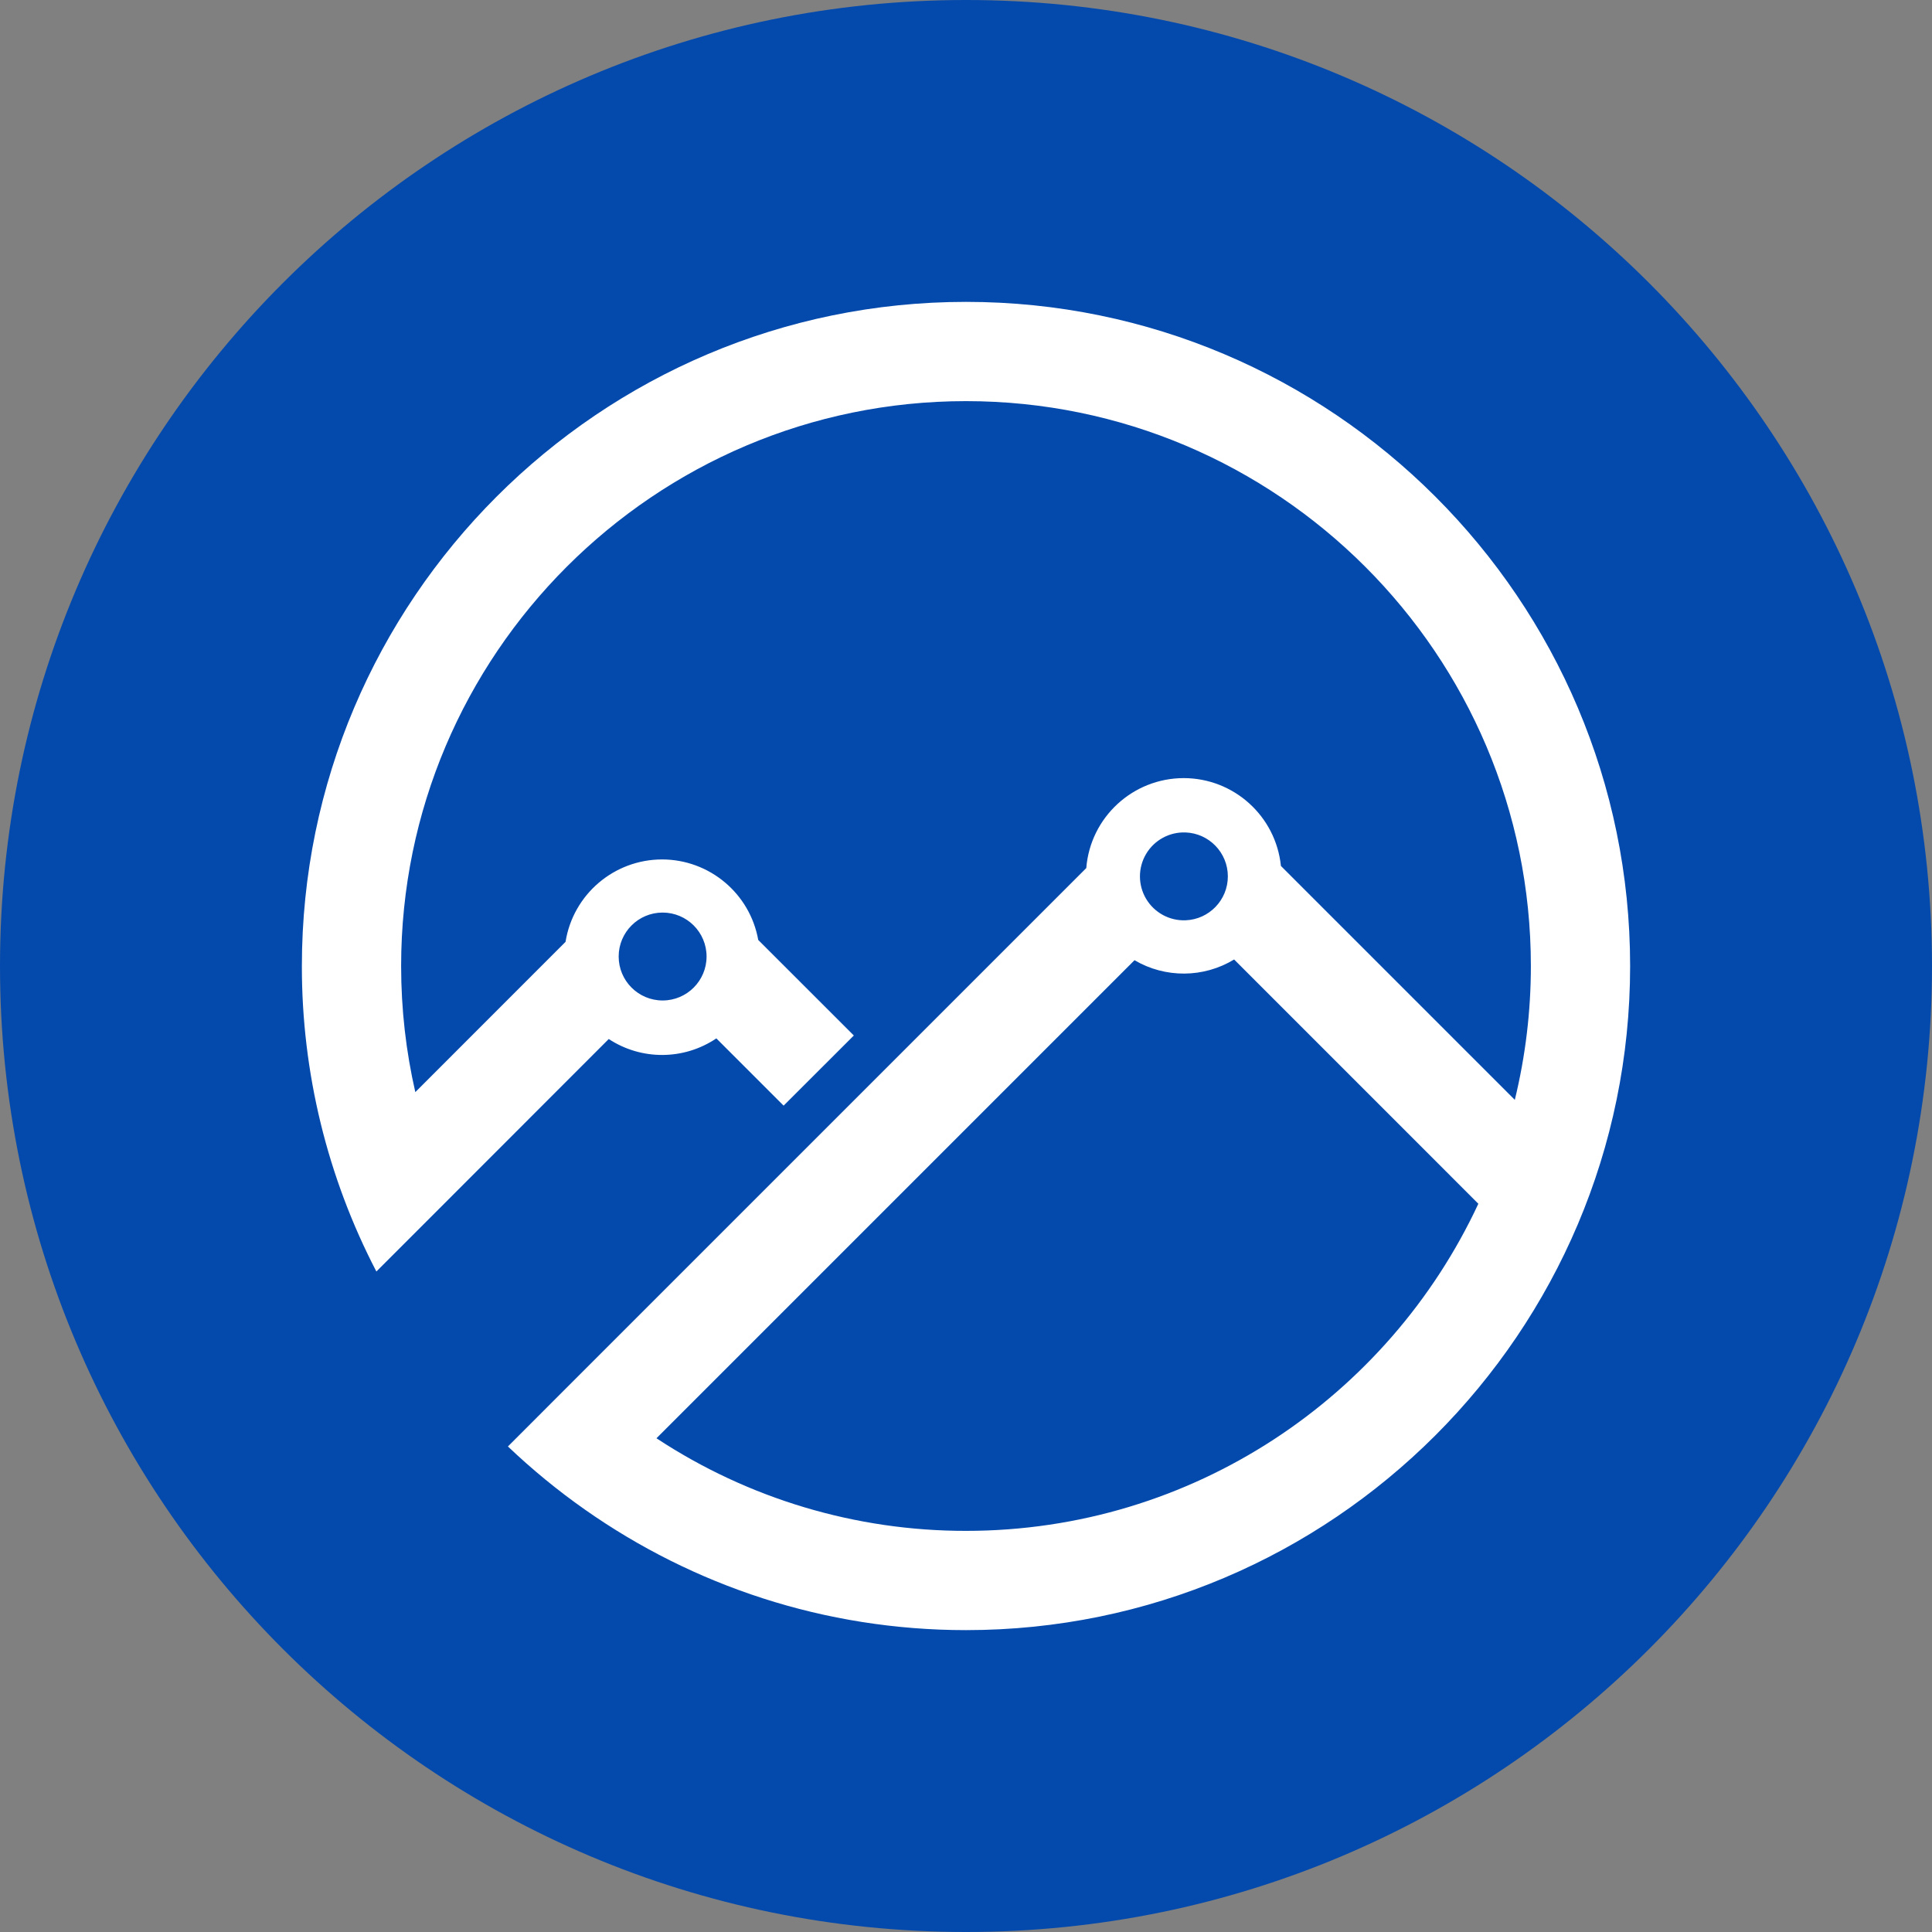
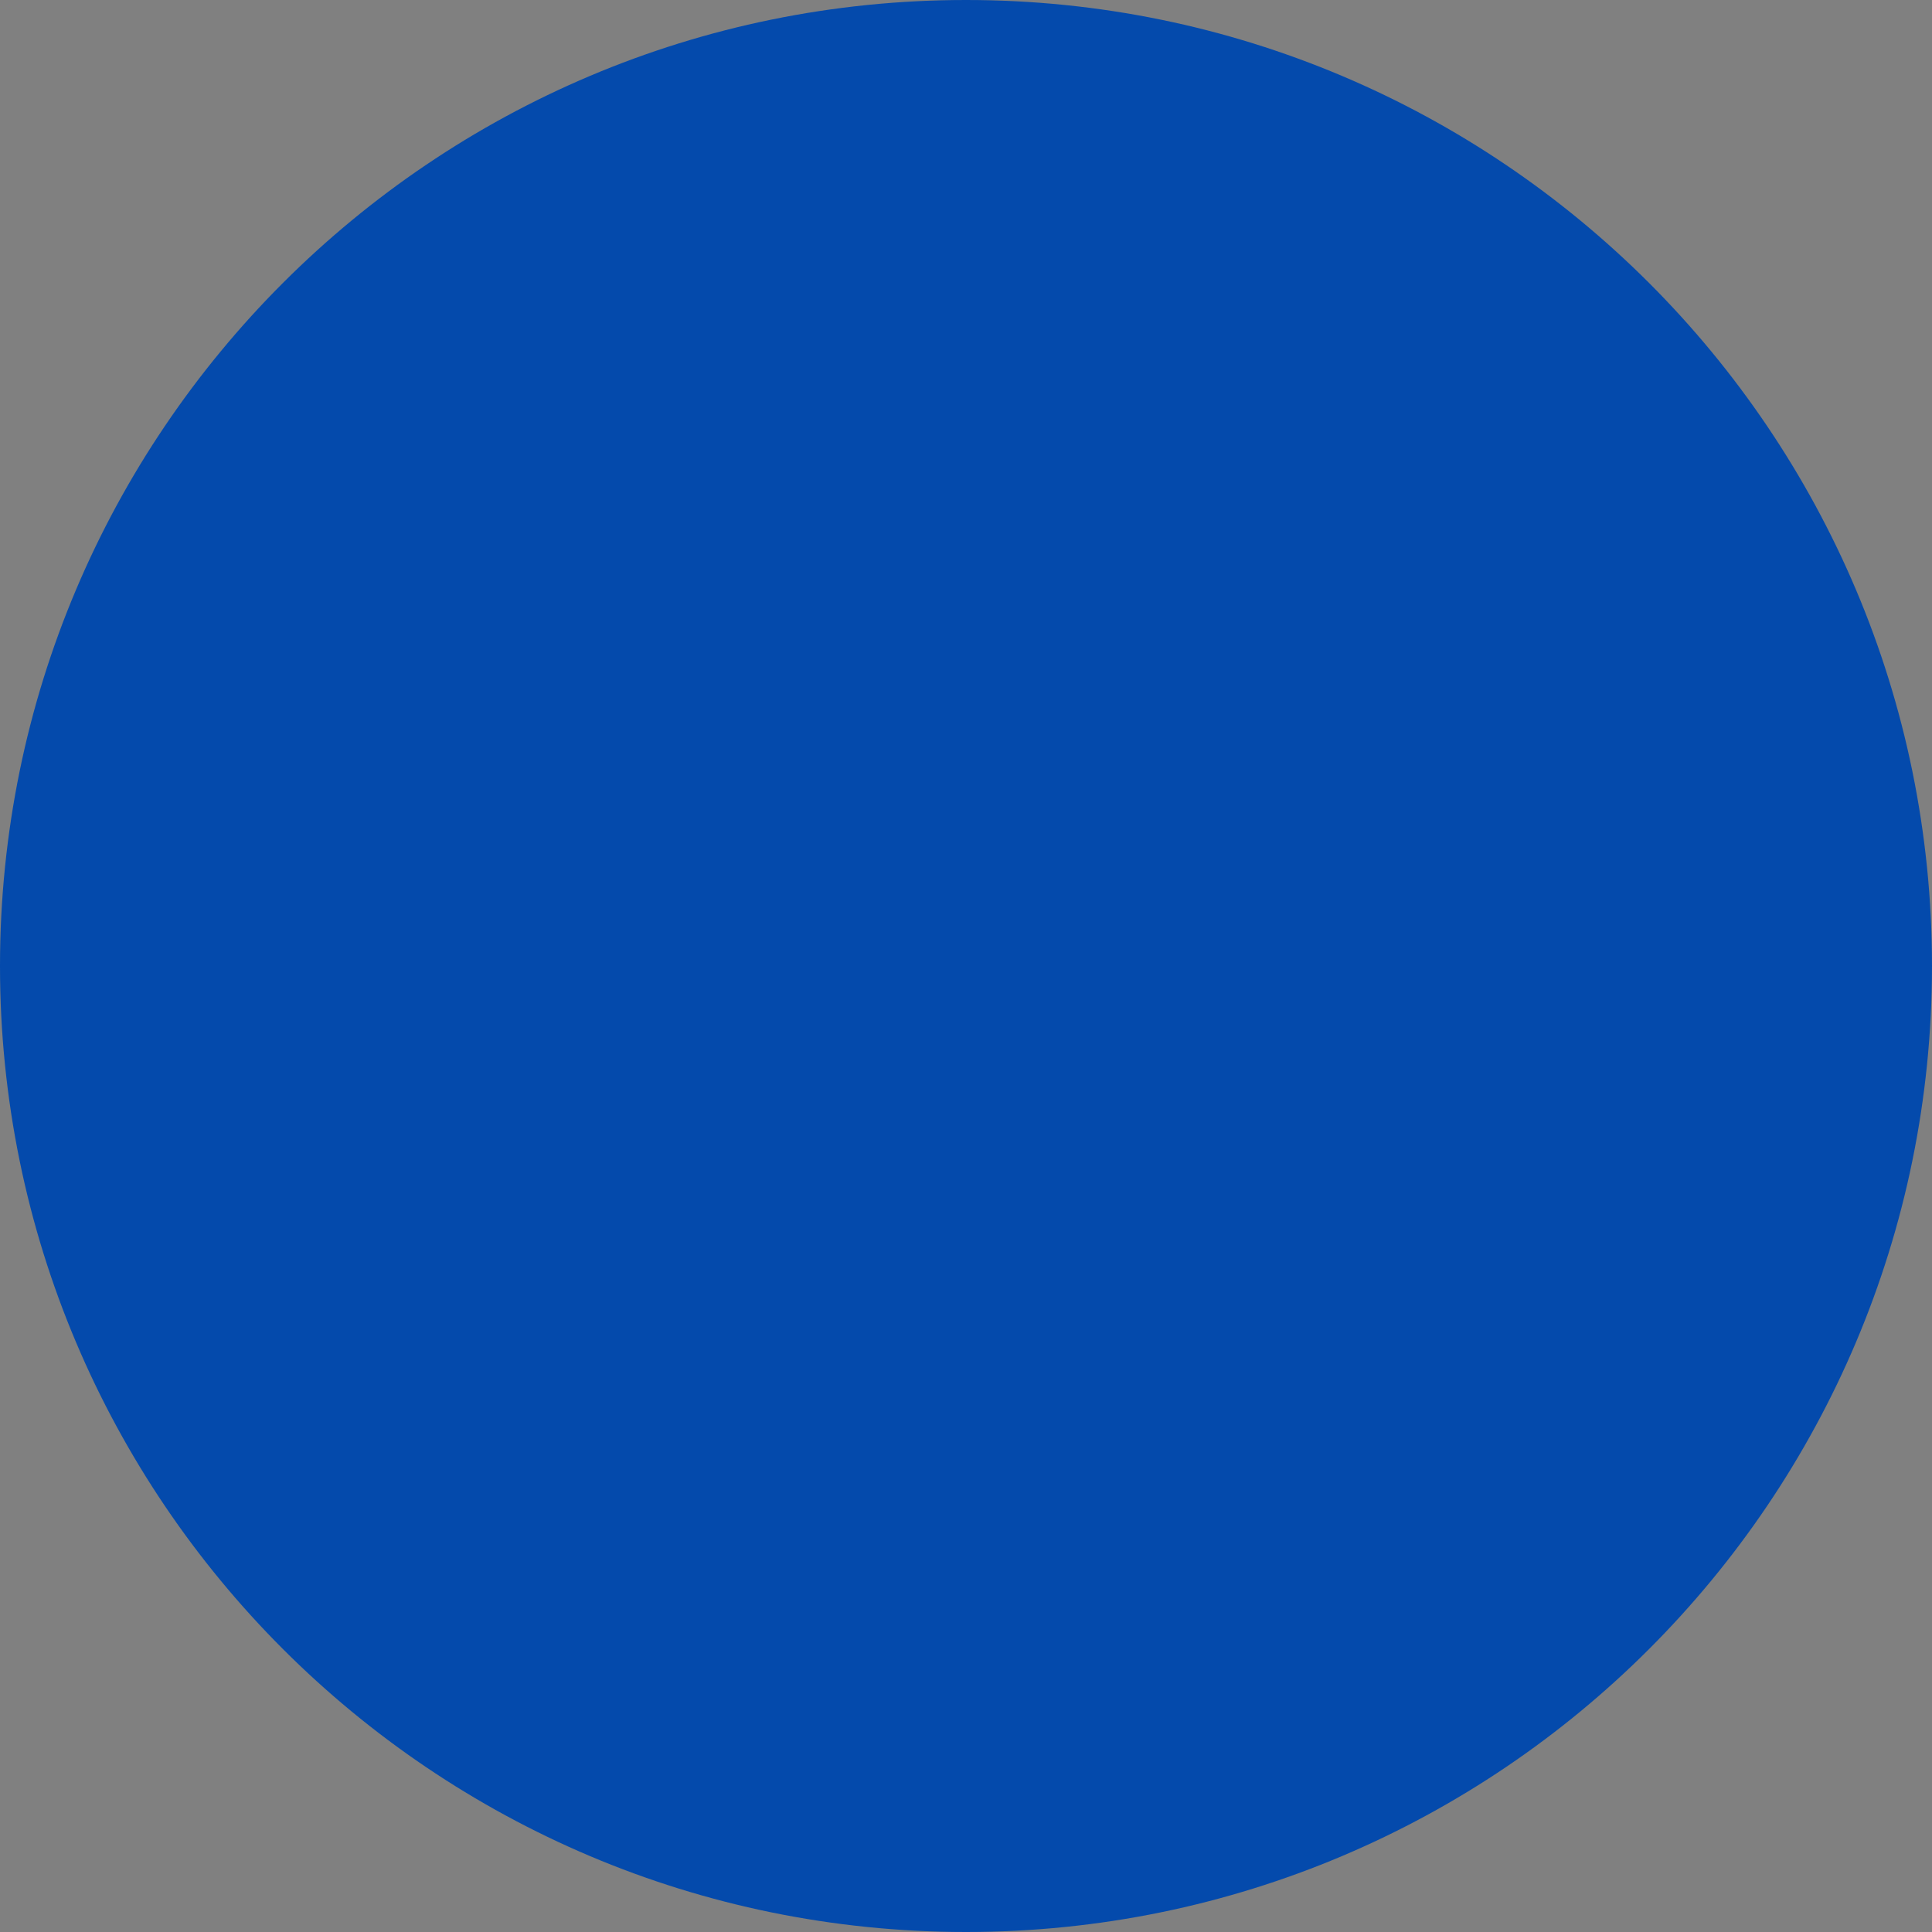
<svg xmlns="http://www.w3.org/2000/svg" width="600pt" height="600pt" viewBox="0 0 600 600" version="1.1">
  <rect x="0" y="0" width="600" height="600" fill="#808080" stroke="none" />
  <g id="surface1">
    <path style=" stroke:none;fill-rule:evenodd;fill:rgb(1.569%,29.02%,67.451%);fill-opacity:1;" d="M 600 300 C 600 465.684 465.684 600 300 600 C 134.316 600 0 465.684 0 300 C 0 134.316 134.316 0 300 0 C 465.684 0 600 134.316 600 300 Z M 600 300 " />
-     <path style=" stroke:none;fill-rule:evenodd;fill:rgb(100%,100%,100%);fill-opacity:1;" d="M 189.039 322.688 L 139.949 371.812 L 116.887 394.875 C 101.648 365.574 93.711 333.027 93.75 300 C 93.75 186.281 186.281 93.75 300 93.75 C 413.719 93.75 506.25 186.281 506.25 300 C 506.25 413.719 413.719 506.25 300 506.25 C 256.012 506.25 215.211 492.395 181.688 468.844 C 173.23 462.906 165.227 456.344 157.742 449.211 L 179.531 427.406 L 337.352 269.586 C 338.629 253.816 351.793 241.668 367.613 241.648 C 383.18 241.664 396.215 253.445 397.801 268.93 L 470.438 341.57 C 473.754 327.961 475.43 314.004 475.426 300 C 475.426 203.25 396.73 124.574 300 124.574 C 203.27 124.574 124.574 203.25 124.574 300 C 124.574 313.461 126.094 326.57 128.98 339.168 L 175.633 292.5 C 177.988 277.766 190.691 266.922 205.613 266.906 C 220.309 266.922 232.887 277.453 235.48 291.918 L 265.164 321.582 L 243.355 343.367 L 222.469 322.48 C 212.379 329.273 199.203 329.348 189.039 322.668 Z M 352.332 298.199 L 203.867 446.664 C 232.402 465.461 265.832 475.461 300 475.426 C 370.367 475.426 431.195 433.781 459.113 373.836 L 383.27 297.977 C 373.781 303.734 361.898 303.82 352.332 298.199 Z M 368.156 258.523 C 363.164 258.348 358.469 260.91 355.926 265.211 C 353.379 269.512 353.387 274.859 355.941 279.152 C 358.5 283.445 363.199 286 368.195 285.805 C 375.531 285.523 381.328 279.488 381.32 272.148 C 381.309 264.805 375.492 258.785 368.156 258.523 Z M 205.781 283.406 C 198.242 283.406 192.133 289.516 192.133 297.055 C 192.133 304.594 198.242 310.707 205.781 310.707 C 213.32 310.707 219.43 304.594 219.43 297.055 C 219.43 289.516 213.32 283.406 205.781 283.406 Z M 205.781 283.406 " />
  </g>
</svg>